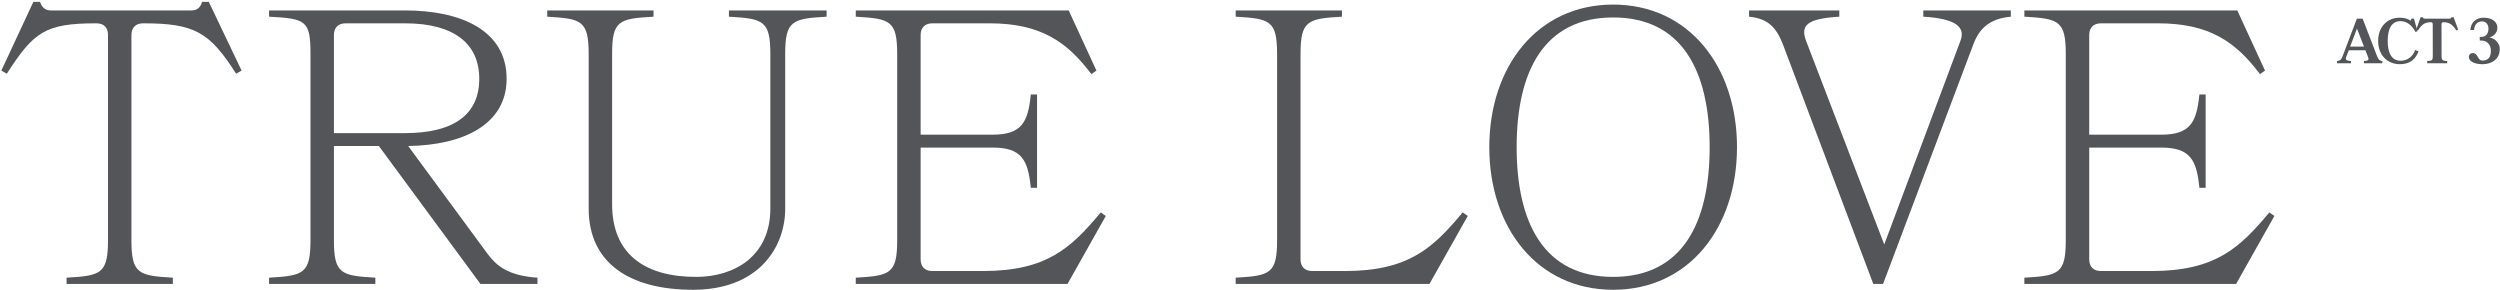
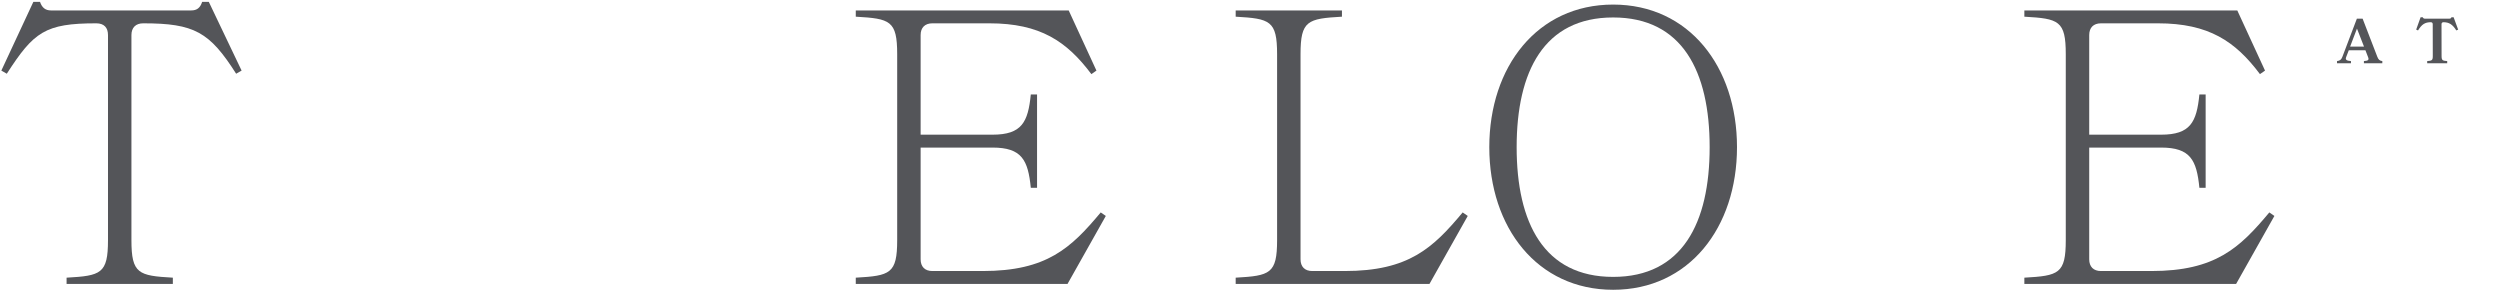
<svg xmlns="http://www.w3.org/2000/svg" width="793" height="92" viewBox="0 0 793 92" fill="none">
  <path d="M54.827 88.078L54.827 90.061L21.118 90.061L21.118 88.078C32.024 87.458 34.255 86.838 34.255 76.18L34.255 11.117C34.255 8.763 33.015 7.399 30.537 7.399C14.302 7.399 10.708 10.126 2.157 23.386L0.422 22.395L10.584 0.583L12.691 0.583C13.311 2.442 14.426 3.31 16.161 3.31L60.652 3.31C62.387 3.31 63.502 2.566 64.122 0.583L66.229 0.583L76.639 22.395L74.904 23.386C66.476 10.126 61.643 7.399 45.408 7.399C43.054 7.399 41.691 8.763 41.691 11.117L41.691 76.18C41.691 86.838 43.921 87.458 54.827 88.078Z" fill="#545559" />
-   <path d="M129.467 46.313L154.748 80.642C157.475 84.236 161.069 87.458 170.487 88.078L170.487 90.061L152.394 90.061L120.172 46.313L105.92 46.313L105.92 76.18C105.92 86.838 108.151 87.458 119.057 88.078L119.057 90.061L85.348 90.061L85.348 88.078C96.254 87.458 98.484 86.838 98.484 76.18L98.484 17.19C98.484 6.532 97.121 5.912 85.348 5.293L85.348 3.31L128.475 3.31C146.445 3.31 160.697 9.754 160.697 24.997C160.697 39.497 146.941 46.066 129.467 46.313ZM128.475 7.399L109.638 7.399C107.283 7.399 105.92 8.763 105.92 11.117L105.92 42.224L128.475 42.224C143.842 42.224 152.022 36.399 152.022 24.997C152.022 13.72 143.842 7.399 128.475 7.399Z" fill="#545559" />
-   <path d="M194.162 64.779C194.162 80.642 204.572 87.83 220.807 87.83C232.952 87.83 244.353 81.261 244.353 66.142L244.353 17.19C244.353 6.532 242.123 5.912 231.217 5.293L231.217 3.31L262.199 3.31L262.199 5.293C251.293 5.912 249.063 6.532 249.063 17.19L249.063 66.266C249.063 78.163 240.883 91.919 219.815 91.919C199.615 91.919 186.726 83.368 186.726 66.142L186.726 17.19C186.726 6.532 184.495 5.912 173.59 5.293L173.59 3.31L207.298 3.31L207.298 5.293C196.269 5.912 194.162 6.532 194.162 17.19L194.162 64.779Z" fill="#545559" />
  <path d="M311.728 85.971C332.052 85.971 339.736 78.659 349.154 67.381L350.765 68.497L338.62 90.061L271.45 90.061L271.45 88.078C282.356 87.458 284.587 86.838 284.587 76.18L284.587 17.19C284.587 6.532 282.356 5.912 271.45 5.293L271.45 3.31L338.992 3.31L347.791 22.395L346.18 23.51C338.372 13.1 329.945 7.399 313.834 7.399L295.741 7.399C293.386 7.399 292.023 8.763 292.023 11.117L292.023 42.719L314.826 42.719C324.121 42.719 326.103 38.754 326.971 29.955L328.954 29.955L328.954 59.574L326.971 59.574C326.103 50.775 324.121 46.809 314.826 46.809L292.023 46.809L292.023 82.253C292.023 84.608 293.386 85.971 295.741 85.971L311.728 85.971Z" fill="#545559" />
  <path d="M426.534 85.971C446.858 85.971 454.542 78.659 463.961 67.381L465.572 68.497L453.427 90.061L391.958 90.061L391.958 88.078C402.863 87.458 405.094 86.838 405.094 76.18L405.094 17.19C405.094 6.532 402.863 5.912 391.958 5.293L391.958 3.31L425.666 3.31L425.666 5.293C414.761 5.912 412.53 6.532 412.53 17.19L412.53 82.253C412.53 84.608 413.893 85.971 416.248 85.971L426.534 85.971Z" fill="#545559" />
  <path d="M511.691 1.451C535.734 1.451 550.977 21.156 550.977 46.685C550.977 72.215 535.734 91.919 511.691 91.919C487.649 91.919 472.405 72.215 472.405 46.685C472.405 21.156 487.649 1.451 511.691 1.451ZM511.691 87.83C533.627 87.83 542.302 70.728 542.302 46.685C542.302 22.643 533.627 5.54 511.691 5.54C489.756 5.54 481.081 22.643 481.081 46.685C481.081 70.728 489.756 87.83 511.691 87.83Z" fill="#545559" />
-   <path d="M594.209 90.061L565.829 14.835C563.722 9.134 561.244 5.912 554.799 5.293L554.799 3.31L583.427 3.31L583.427 5.293C573.141 5.912 571.034 8.019 572.893 12.976L597.679 77.544L621.845 12.976C623.456 8.763 620.73 5.912 610.072 5.293L610.072 3.31L637.832 3.31L637.832 5.293C631.016 5.912 627.794 9.134 625.935 14.092L597.307 90.061L594.209 90.061Z" fill="#545559" />
  <path d="M682.403 85.971C702.728 85.971 710.412 78.659 719.83 67.381L721.441 68.497L709.296 90.061L642.126 90.061L642.126 88.078C653.032 87.458 655.263 86.838 655.263 76.18L655.263 17.19C655.263 6.532 653.032 5.912 642.126 5.293L642.126 3.31L709.668 3.31L718.467 22.395L716.856 23.51C709.048 13.1 700.621 7.399 684.51 7.399L666.416 7.399C664.062 7.399 662.699 8.763 662.699 11.117L662.699 42.719L685.502 42.719C694.796 42.719 696.779 38.754 697.647 29.955L699.63 29.955L699.63 59.574L697.647 59.574C696.779 50.775 694.796 46.809 685.502 46.809L662.699 46.809L662.699 82.253C662.699 84.608 664.062 85.971 666.416 85.971L682.403 85.971Z" fill="#545559" />
  <path d="M749.421 5.915L754.072 17.979C754.438 18.929 754.823 19.272 755.672 19.373L755.673 20.061L749.833 20.061L749.831 19.373C751.185 19.272 751.508 19.03 751.163 18.141L750.31 15.938L745.035 15.938L744.191 18.141C743.869 18.969 744.355 19.272 745.729 19.373L745.73 20.061L741.305 20.061L741.303 19.373C742.213 19.272 742.657 18.929 742.998 18.04L747.602 5.915L749.421 5.915ZM747.629 9.067L745.457 14.786L749.863 14.786L747.629 9.067Z" fill="#545559" />
-   <path d="M765.708 5.915L766.828 9.916L766.181 10.118C765.106 8.057 763.467 6.703 761.466 6.703C758.496 6.703 757.369 9.33 757.376 12.988C757.383 16.625 758.52 19.272 761.491 19.272C763.714 19.272 765.469 17.817 766.051 15.877L767.163 16.261C766.259 18.787 764.403 20.364 761.25 20.364C757.168 20.364 754.353 17.353 754.345 12.988C754.336 8.623 757.139 5.612 761.222 5.612C762.757 5.612 763.829 5.996 764.639 6.561L764.92 5.915L765.708 5.915Z" fill="#545559" />
  <path d="M776.251 19.373L776.252 20.061L769.907 20.061L769.905 19.373C771.36 19.272 771.683 19.151 771.681 17.797L771.661 7.653C771.66 7.289 771.437 7.046 771.053 7.046C769.214 7.046 768.185 7.713 766.997 9.653L766.41 9.391L767.817 5.47L768.504 5.47C768.606 5.753 768.808 5.915 769.152 5.915L776.972 5.915C777.295 5.915 777.497 5.773 777.598 5.47L778.285 5.47L779.727 9.391L779.142 9.653C777.946 7.713 776.813 7.046 775.055 7.046C774.691 7.046 774.449 7.289 774.449 7.653L774.469 17.797C774.472 19.151 774.795 19.272 776.251 19.373Z" fill="#545559" />
-   <path d="M789.649 11.876C791.529 12.22 792.926 13.715 792.93 15.595C792.935 18.262 790.959 20.364 787.321 20.364C785.361 20.364 783.137 19.656 783.134 18.08C783.132 17.332 783.637 16.827 784.344 16.827C786.142 16.827 785.743 19.212 787.461 19.212C789.421 19.212 790.105 17.939 790.102 16.059C790.098 14.301 789.045 12.846 786.943 12.846L786.579 12.846L786.577 11.715L786.981 11.715C788.598 11.715 789.343 10.583 789.34 9.108C789.338 7.835 788.669 6.784 787.275 6.784C785.981 6.784 784.912 7.653 784.774 9.512L783.582 9.512C783.799 7.107 785.292 5.612 787.858 5.612C790.688 5.612 792.166 7.107 792.169 8.764C792.172 10.219 791.285 11.371 789.649 11.876Z" fill="#545559" />
</svg>